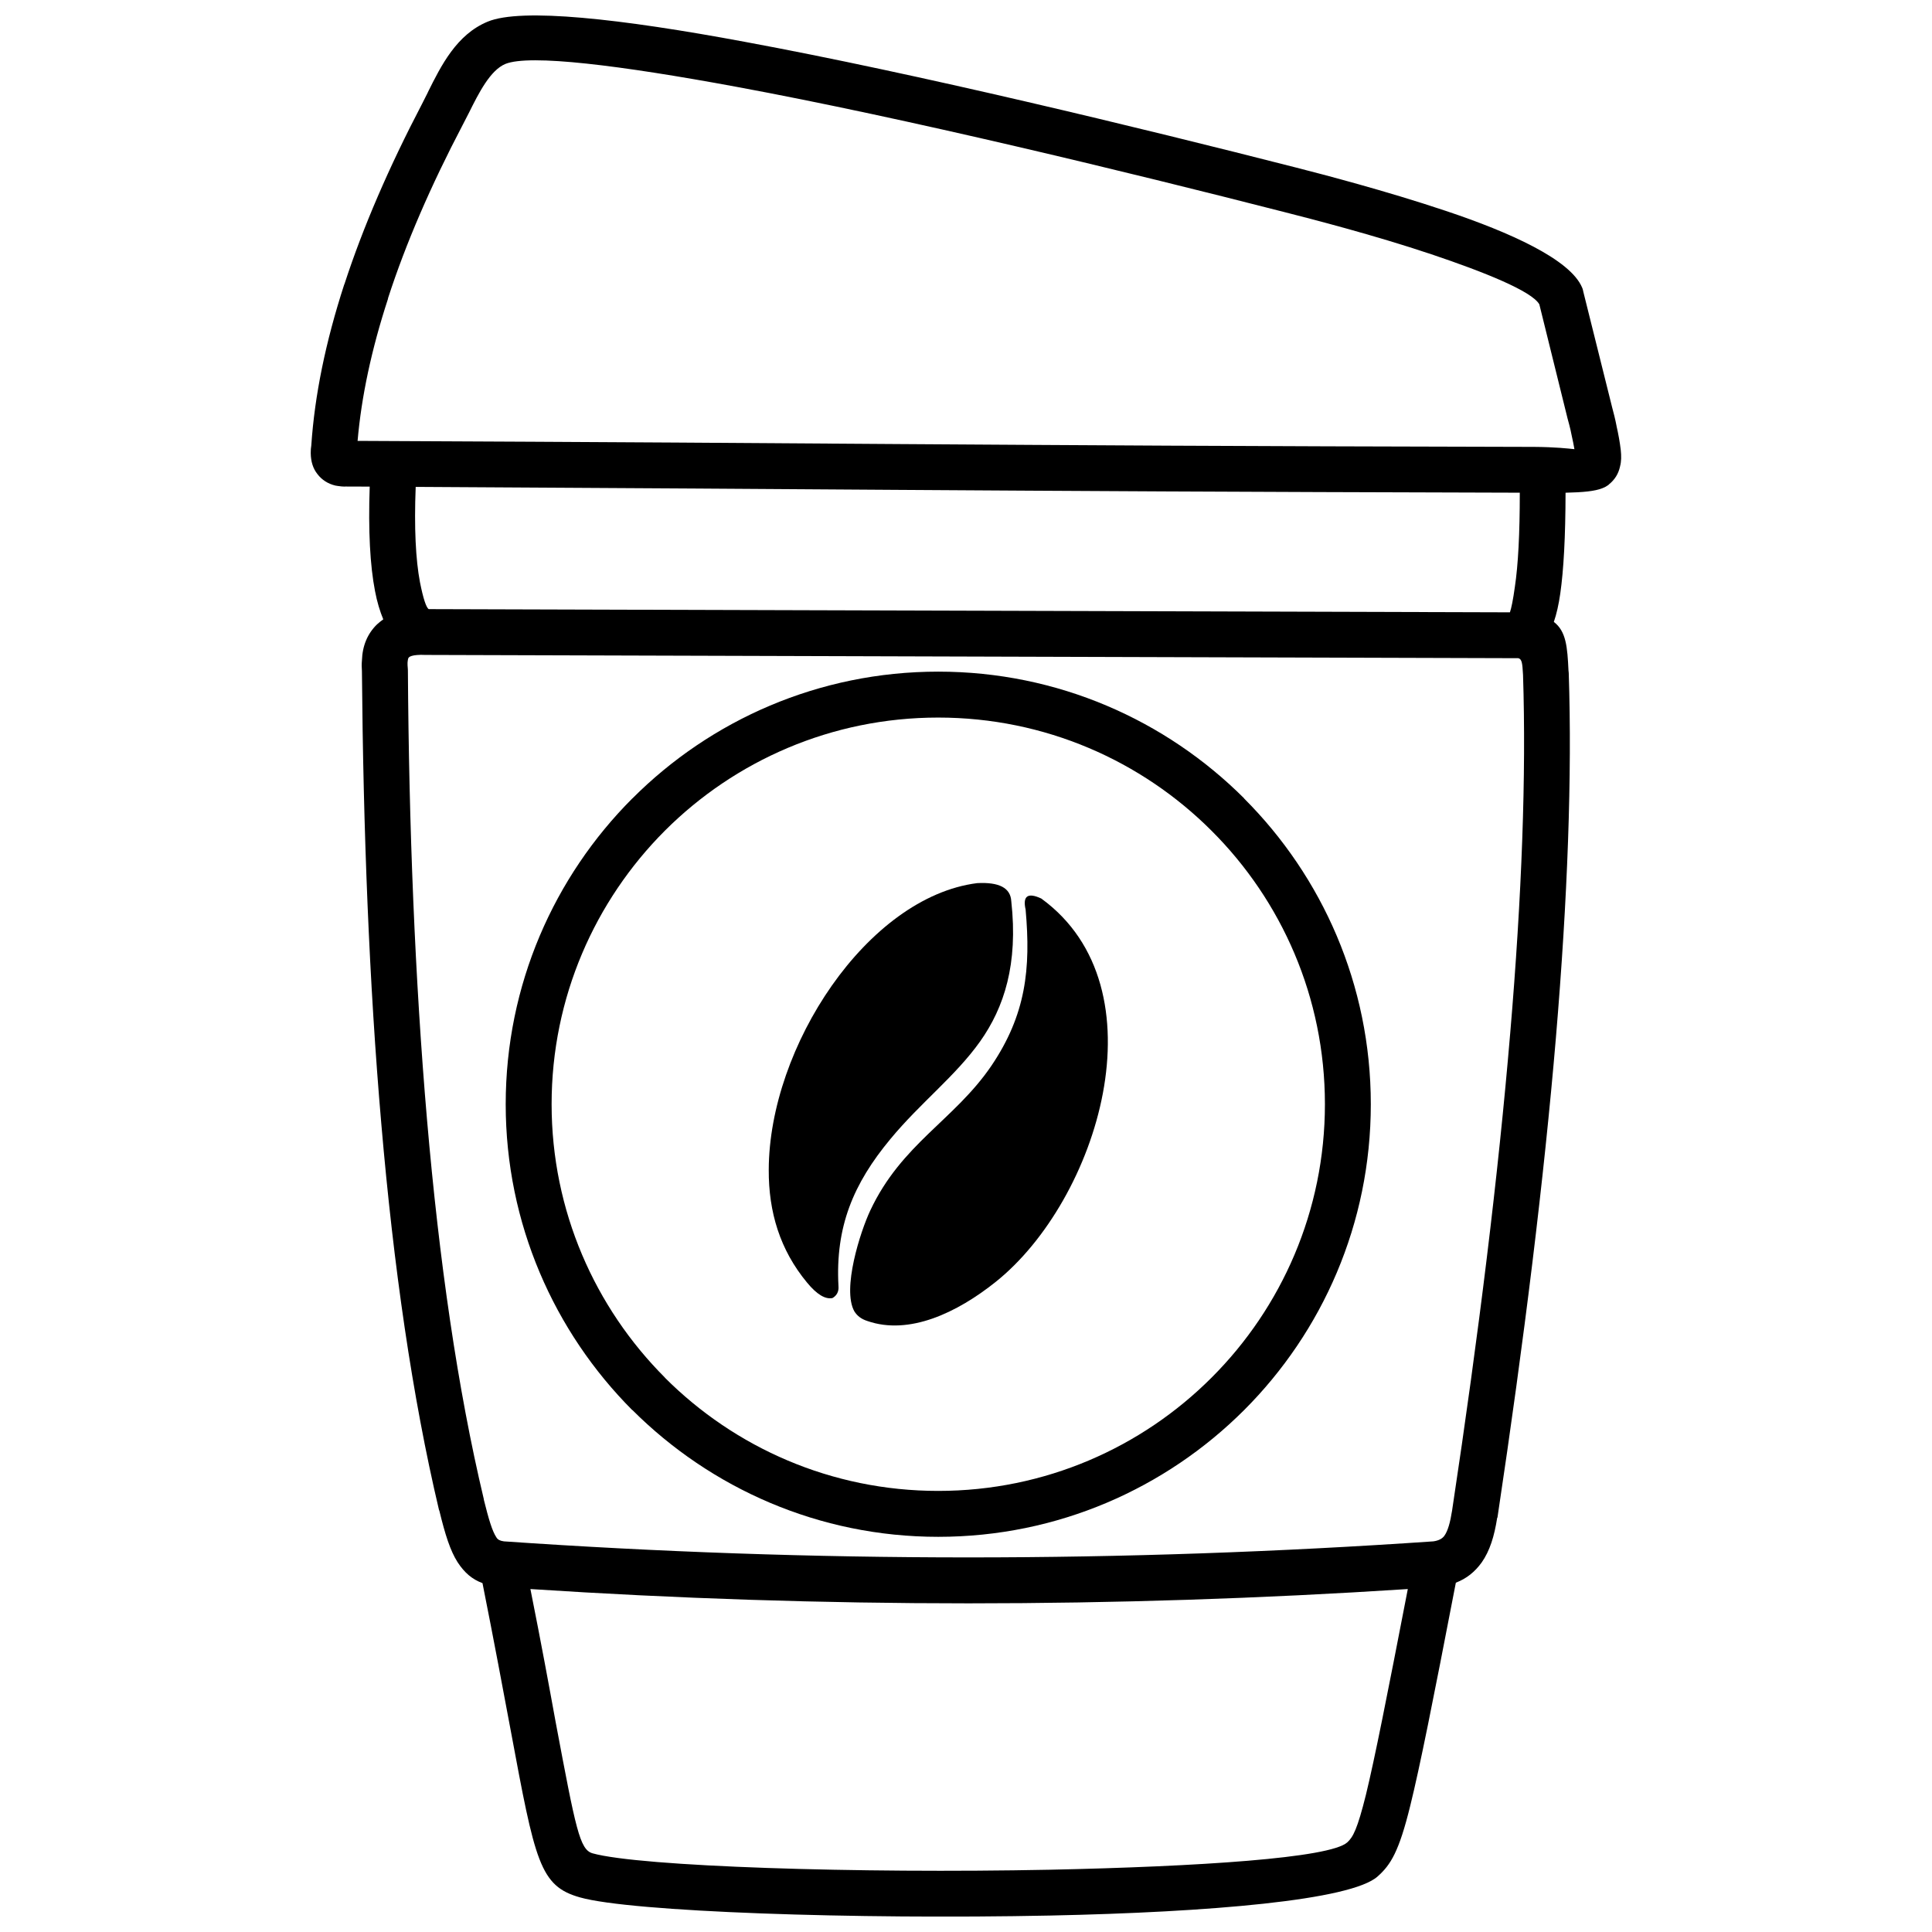
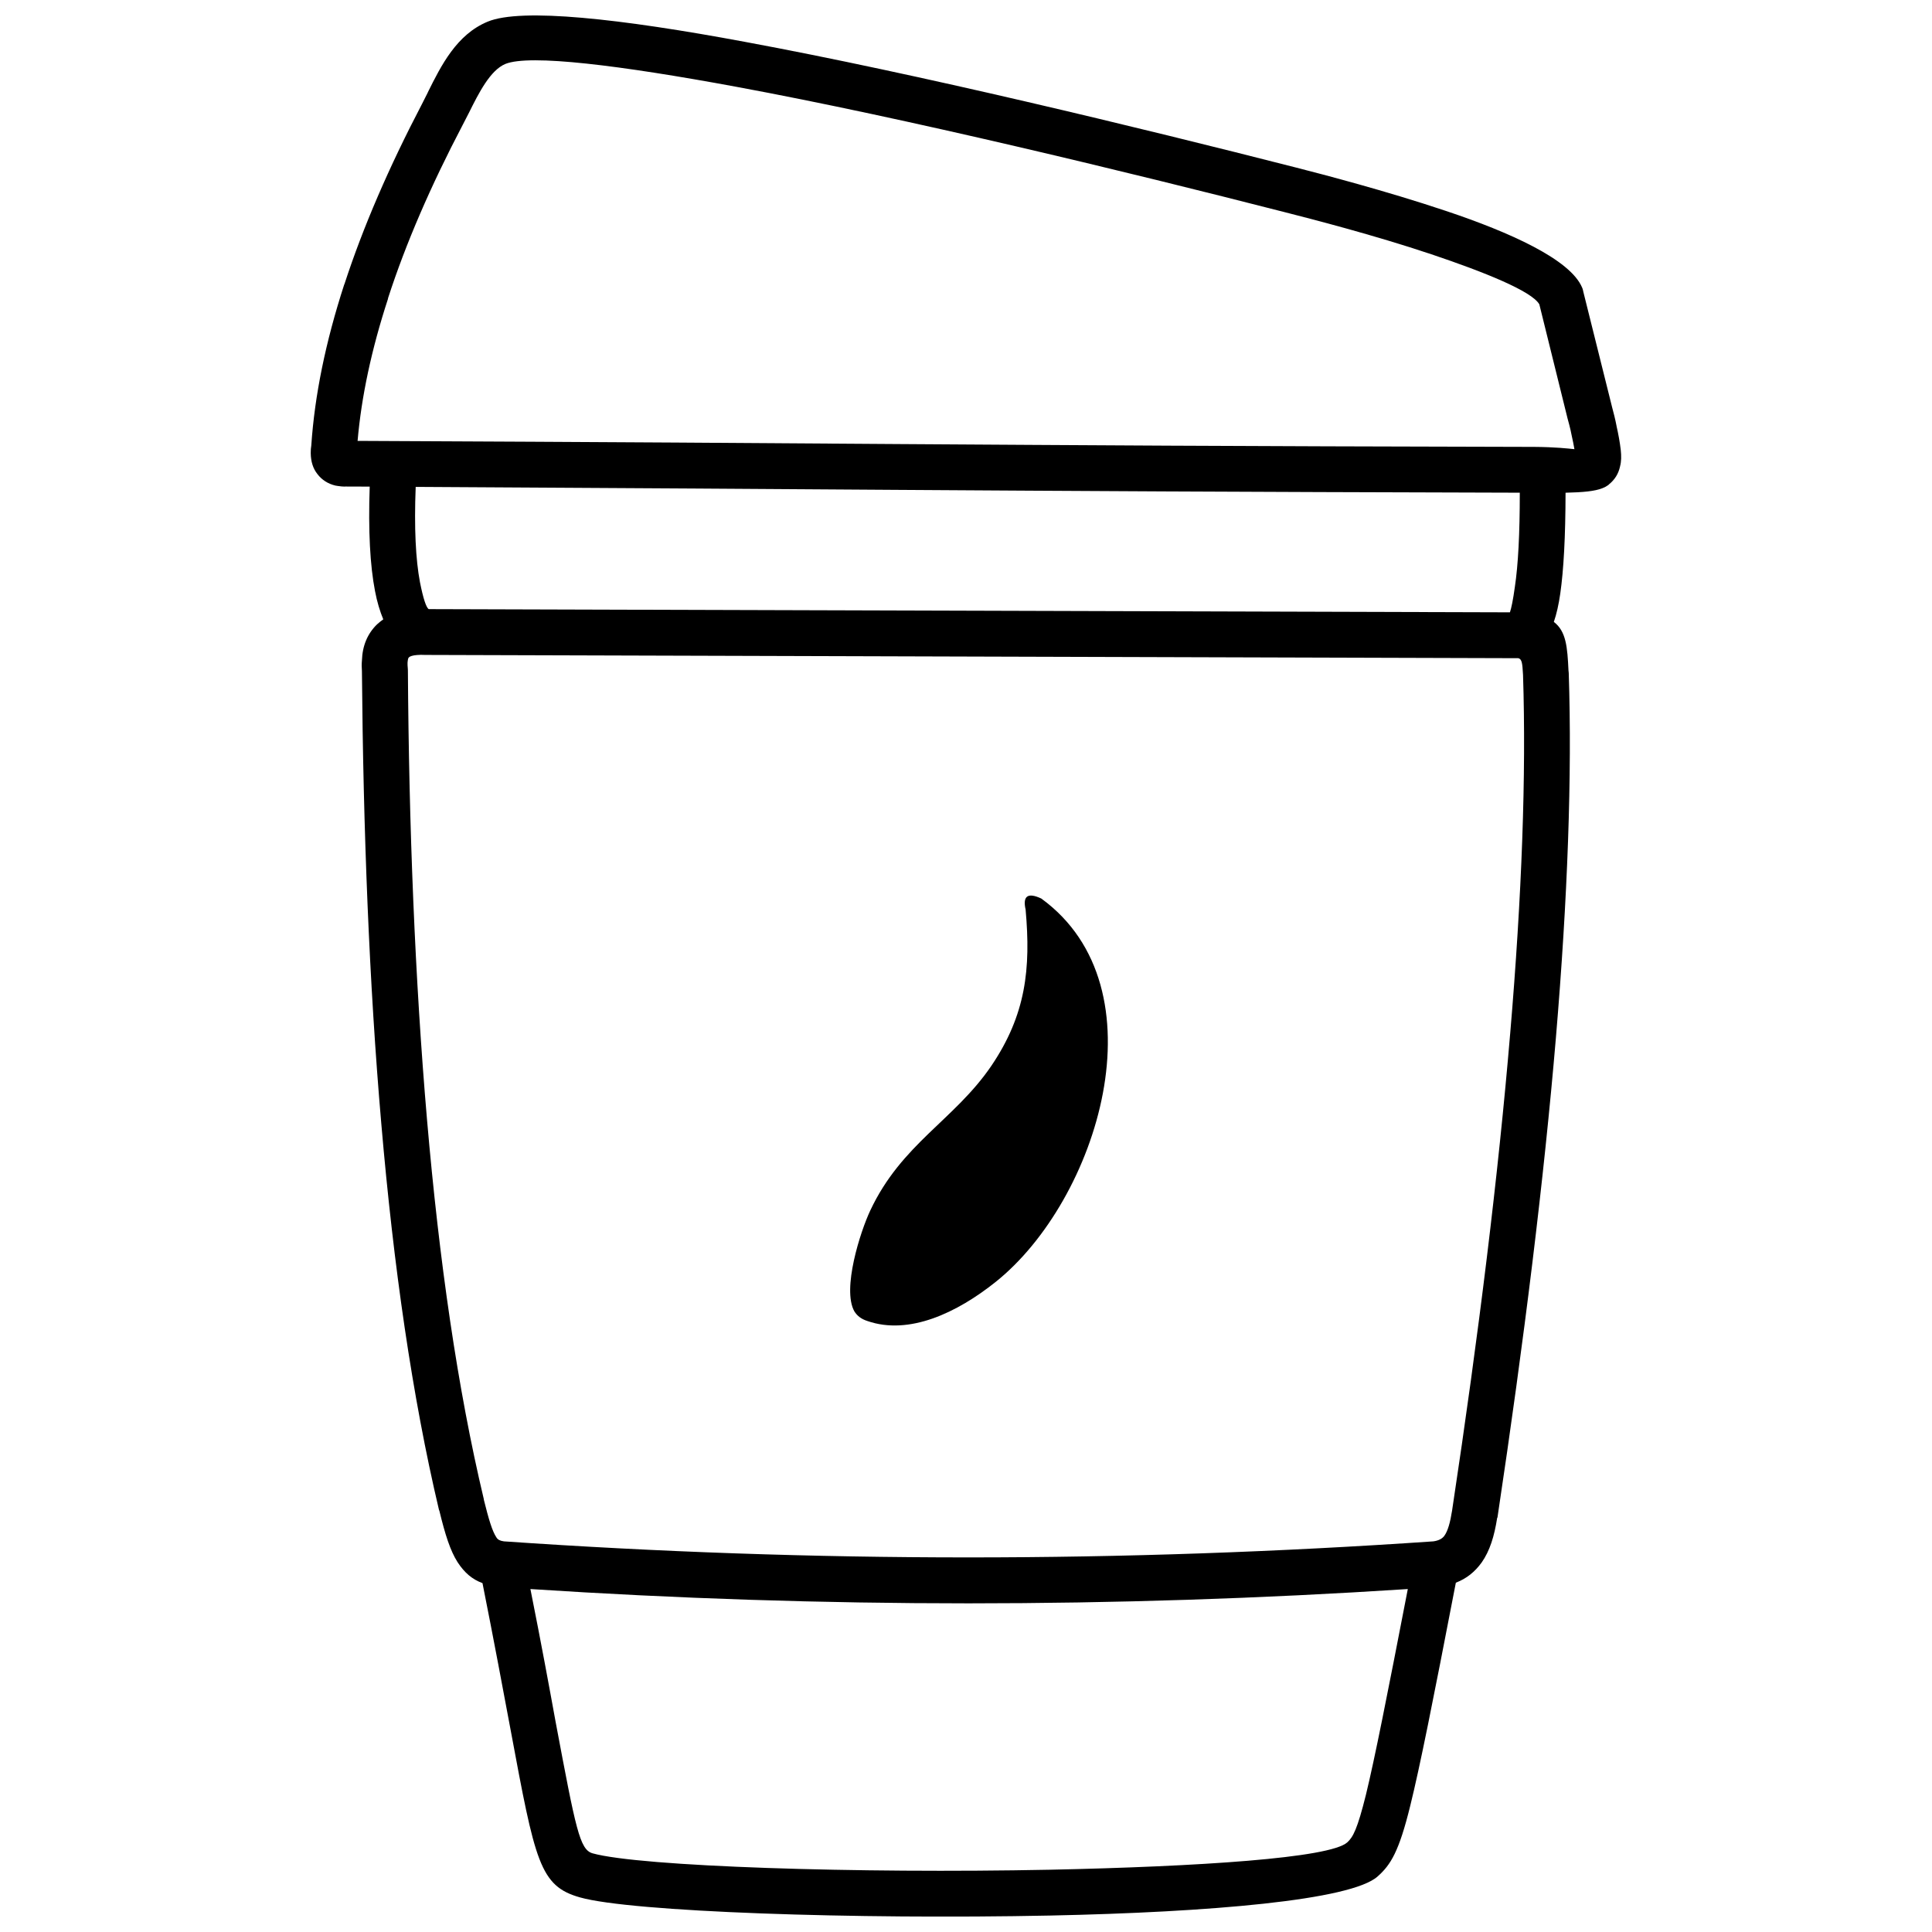
<svg xmlns="http://www.w3.org/2000/svg" width="800px" height="800px" version="1.1" viewBox="144 144 512 512">
  <defs>
    <clipPath id="a">
      <path d="m226 148.09h348v503.81h-348z" />
    </clipPath>
  </defs>
  <g clip-path="url(#a)">
    <path d="m572.4 256.87c-0.328-1.719-0.836-3.727-1.145-4.832l-7.648-30.676c-0.07-0.352-0.152-0.766-0.328-1.145-3.117-7.453-19.113-14.645-36.129-20.332-15.992-5.359-32.844-9.73-39.727-11.492-41.621-10.629-100.48-24.879-146.11-33.32-32.879-6.121-59.176-9.051-68.086-5.328-8.227 3.398-12.32 11.625-15.844 18.711v0.035l-1.504 2.977c-8.816 16.859-15.688 32.773-20.566 47.734l-0.121 0.289c-4.902 15.121-7.805 29.281-8.695 42.562-0.113 0.613-0.145 1.254-0.145 1.918v0.18c0.031 2.152 0.59 4.012 1.789 5.508 1.16 1.516 2.781 2.555 4.746 3.023l0.605 0.098c0.691 0.109 1.352 0.176 1.949 0.176v-0.023l6.535 0.023c-0.406 11.684 0.098 20.918 1.406 27.676 0.543 2.867 1.293 5.34 2.188 7.496-0.559 0.406-1.137 0.871-1.672 1.352-2.484 2.43-3.859 5.606-3.984 9.578-0.082 0.871-0.082 1.805 0 2.797 0.352 42.184 1.91 82.766 5.144 120.04 3.234 37.656 8.188 72.277 15.266 102.19l0.125 0.328c1.527 6.281 2.875 10.543 4.816 13.582 1.855 2.848 3.914 4.559 6.602 5.551 3.144 15.793 5.531 28.676 7.453 38.902 6.508 34.938 7.684 41.387 18.41 44.387 13.547 3.836 72.801 5.863 124.67 4.801 41.934-0.883 79.738-4.019 86.727-10.395 3.441-3.074 5.621-6.551 8.609-18.715 2.539-10.258 5.981-27.484 11.871-58.02l0.211-1.078c2.875-1.098 5.055-2.887 6.84-5.356 2.16-3.074 3.352-6.941 4.117-11.859l0.066-0.02c7.141-47.531 12.344-89.914 15.488-127.14 3.141-37.273 4.301-69.52 3.406-96.672l-0.012-0.164-0.055-0.52c-0.297-6.211-0.605-10.395-3.883-12.883 0.727-2.102 1.285-4.594 1.703-7.5 0.902-6.301 1.379-15.109 1.402-26.738 4.707-0.109 7.777-0.398 9.82-1.215l0.23-0.121 0.105-0.02 0.523-0.262 0.09-0.066 0.176-0.109 0.484-0.312v-0.047c1.613-1.281 2.57-2.828 3.012-4.793v-0.039c0.359-1.309 0.359-2.719 0.188-4.363-0.23-2.008-0.656-4.324-1.125-6.356zm-66.414 362.76c-2.258 9.062-3.406 11.234-4.949 12.621-4.578 4.16-39.379 6.414-78.871 7.246-50.91 1.023-108.52-0.832-121.13-4.348-3.41-0.988-4.418-6.258-9.801-34.883-1.676-9.203-3.769-20.625-6.672-35.152 38.684 2.527 77.363 3.789 116.06 3.789 38.641 0 77.508-1.258 116.46-3.789-5.531 28.586-8.766 44.93-11.098 54.516zm38.215-201.6c-3.109 36.961-8.246 79.078-15.391 126.34-0.484 3.062-1.109 5.359-2.062 6.664-0.551 0.73-1.449 1.23-2.875 1.441-41.074 2.82-82.18 4.254-123.25 4.254-41.227 0-82.242-1.43-123.09-4.254-1.012-0.141-1.605-0.441-1.965-1.023-1.148-1.723-2.074-4.922-3.332-9.965l-0.023-0.207c-6.961-29.234-11.832-63.309-15.039-100.45-3.223-37.449-4.805-77.758-5.078-119.25l-0.031-0.551c-0.062-0.465-0.062-0.969-0.062-1.391 0.066-0.762 0.145-1.258 0.367-1.438 0.289-0.289 1.039-0.527 2.141-0.613 0.605-0.066 1.375-0.066 2.211-0.023h0.297l289.34 0.863c0.973 0.203 1.09 1.461 1.23 3.969l0.031 0.457c0.859 26.52-0.285 58.234-3.414 95.18zm-290.04-145c58.828 0.328 96.355 0.574 127.38 0.789 50.703 0.316 84.207 0.535 165.22 0.75 0 10.902-0.43 19.113-1.305 24.945-0.473 3.438-0.926 5.652-1.309 6.758l-286.52-0.848c-0.66-0.367-1.461-2.754-2.332-7.133-1.133-5.969-1.562-14.41-1.133-25.262zm296.2-10.602h-0.656c-83.082-0.18-116.78-0.43-168.14-0.75-33.621-0.246-74.941-0.527-142.8-0.84 1.012-11.684 3.672-24.207 8.035-37.578l0.055-0.301c4.664-14.379 11.273-29.664 19.773-45.875l1.637-3.18c2.606-5.231 5.621-11.27 9.656-12.957 6.453-2.637 30.43 0.367 61.219 6.055 44.879 8.297 103.62 22.547 145.29 33.215 6.879 1.75 23.617 6.047 38.875 11.16 13.941 4.684 26.656 9.773 28.637 13.281l7.488 30.285c0.223 0.855 0.684 2.359 1.09 4.504 0.301 1.223 0.508 2.473 0.719 3.586-1.727-0.172-4.969-0.566-10.875-0.605z" fill-rule="evenodd" />
  </g>
-   <path d="m473.7 355.56c-20.758-20.727-49.383-33.57-81.062-33.57-31.605 0-60.301 12.836-81.012 33.57l-0.066 0.047c-20.688 20.711-33.543 49.383-33.543 81.023 0 31.633 12.855 60.301 33.543 81.062v-0.047c20.809 20.777 49.473 33.629 81.078 33.629 31.684 0 60.305-12.852 81.062-33.582 20.758-20.762 33.578-49.43 33.578-81.062 0-31.641-12.863-60.312-33.578-81.023zm21.418 81.066c0 28.258-11.477 53.906-30.016 72.438-18.531 18.555-44.164 30.043-72.465 30.043-28.312 0-53.93-11.488-72.438-30.008v-0.035c-18.512-18.531-30.016-44.18-30.016-72.438 0-28.312 11.508-53.938 30.016-72.484 18.512-18.5 44.125-29.98 72.438-29.98 28.305 0 53.938 11.477 72.465 30.023 18.535 18.504 30.016 44.129 30.016 72.441z" fill-rule="evenodd" />
-   <path d="m403.75 419.98c6.363-9.008 10.102-20.465 8.246-37.18-0.207-3.508-3.223-5.074-9.047-4.762-29.094 3.691-55.156 43.379-55.223 75.98-0.055 11.141 2.957 21.219 10.168 29.902 2.562 3.109 4.816 4.473 6.727 4.074 1.133-0.66 1.707-1.715 1.582-3.141-0.855-15.773 3.945-27.176 13.754-38.988 8.004-9.676 17.219-16.637 23.793-25.887z" fill-rule="evenodd" />
  <path d="m419.95 382.12c-3.594-1.676-4.969-0.672-4.152 2.934 1.406 15.68 0.082 27.852-9.082 41.406-9.789 14.367-23.773 20.633-32.082 38.328-2.637 5.578-7.535 20.848-4.219 26.738 0.727 1.145 1.762 2.012 3.441 2.551 11.117 3.859 23.824-2.227 33.996-10.348 27.113-21.66 44.664-77.926 12.098-101.61z" fill-rule="evenodd" />
</svg>